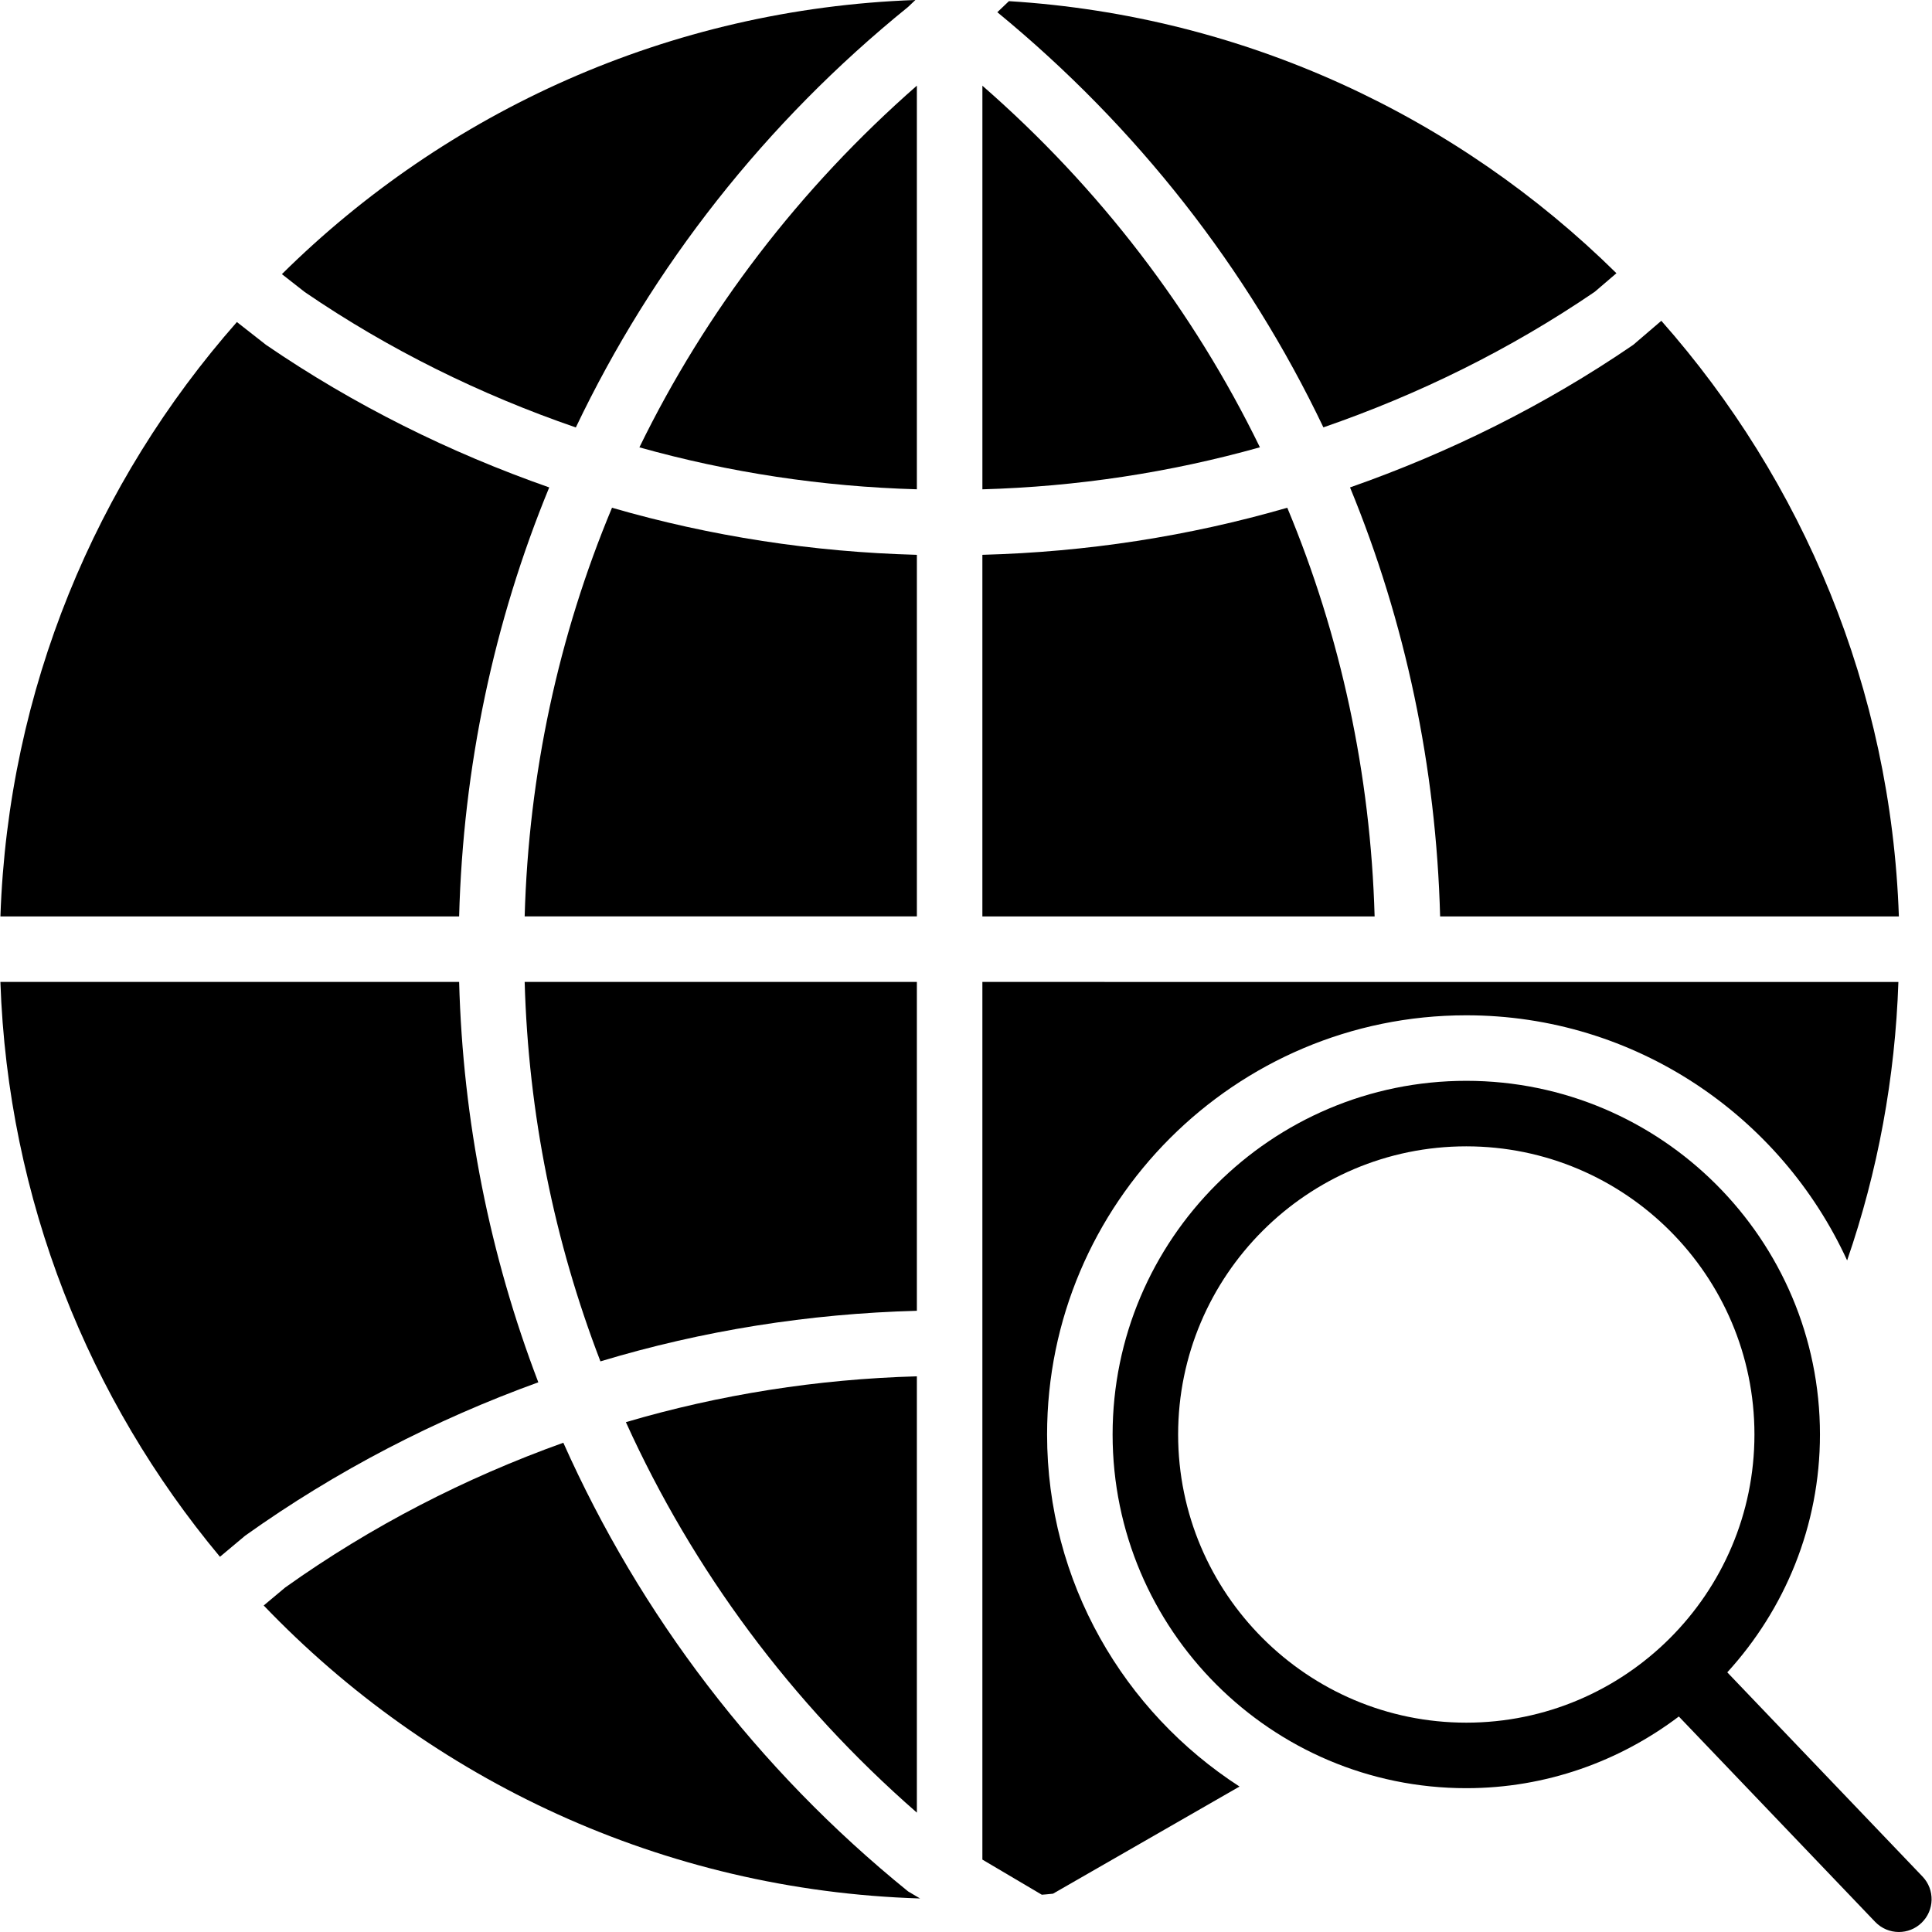
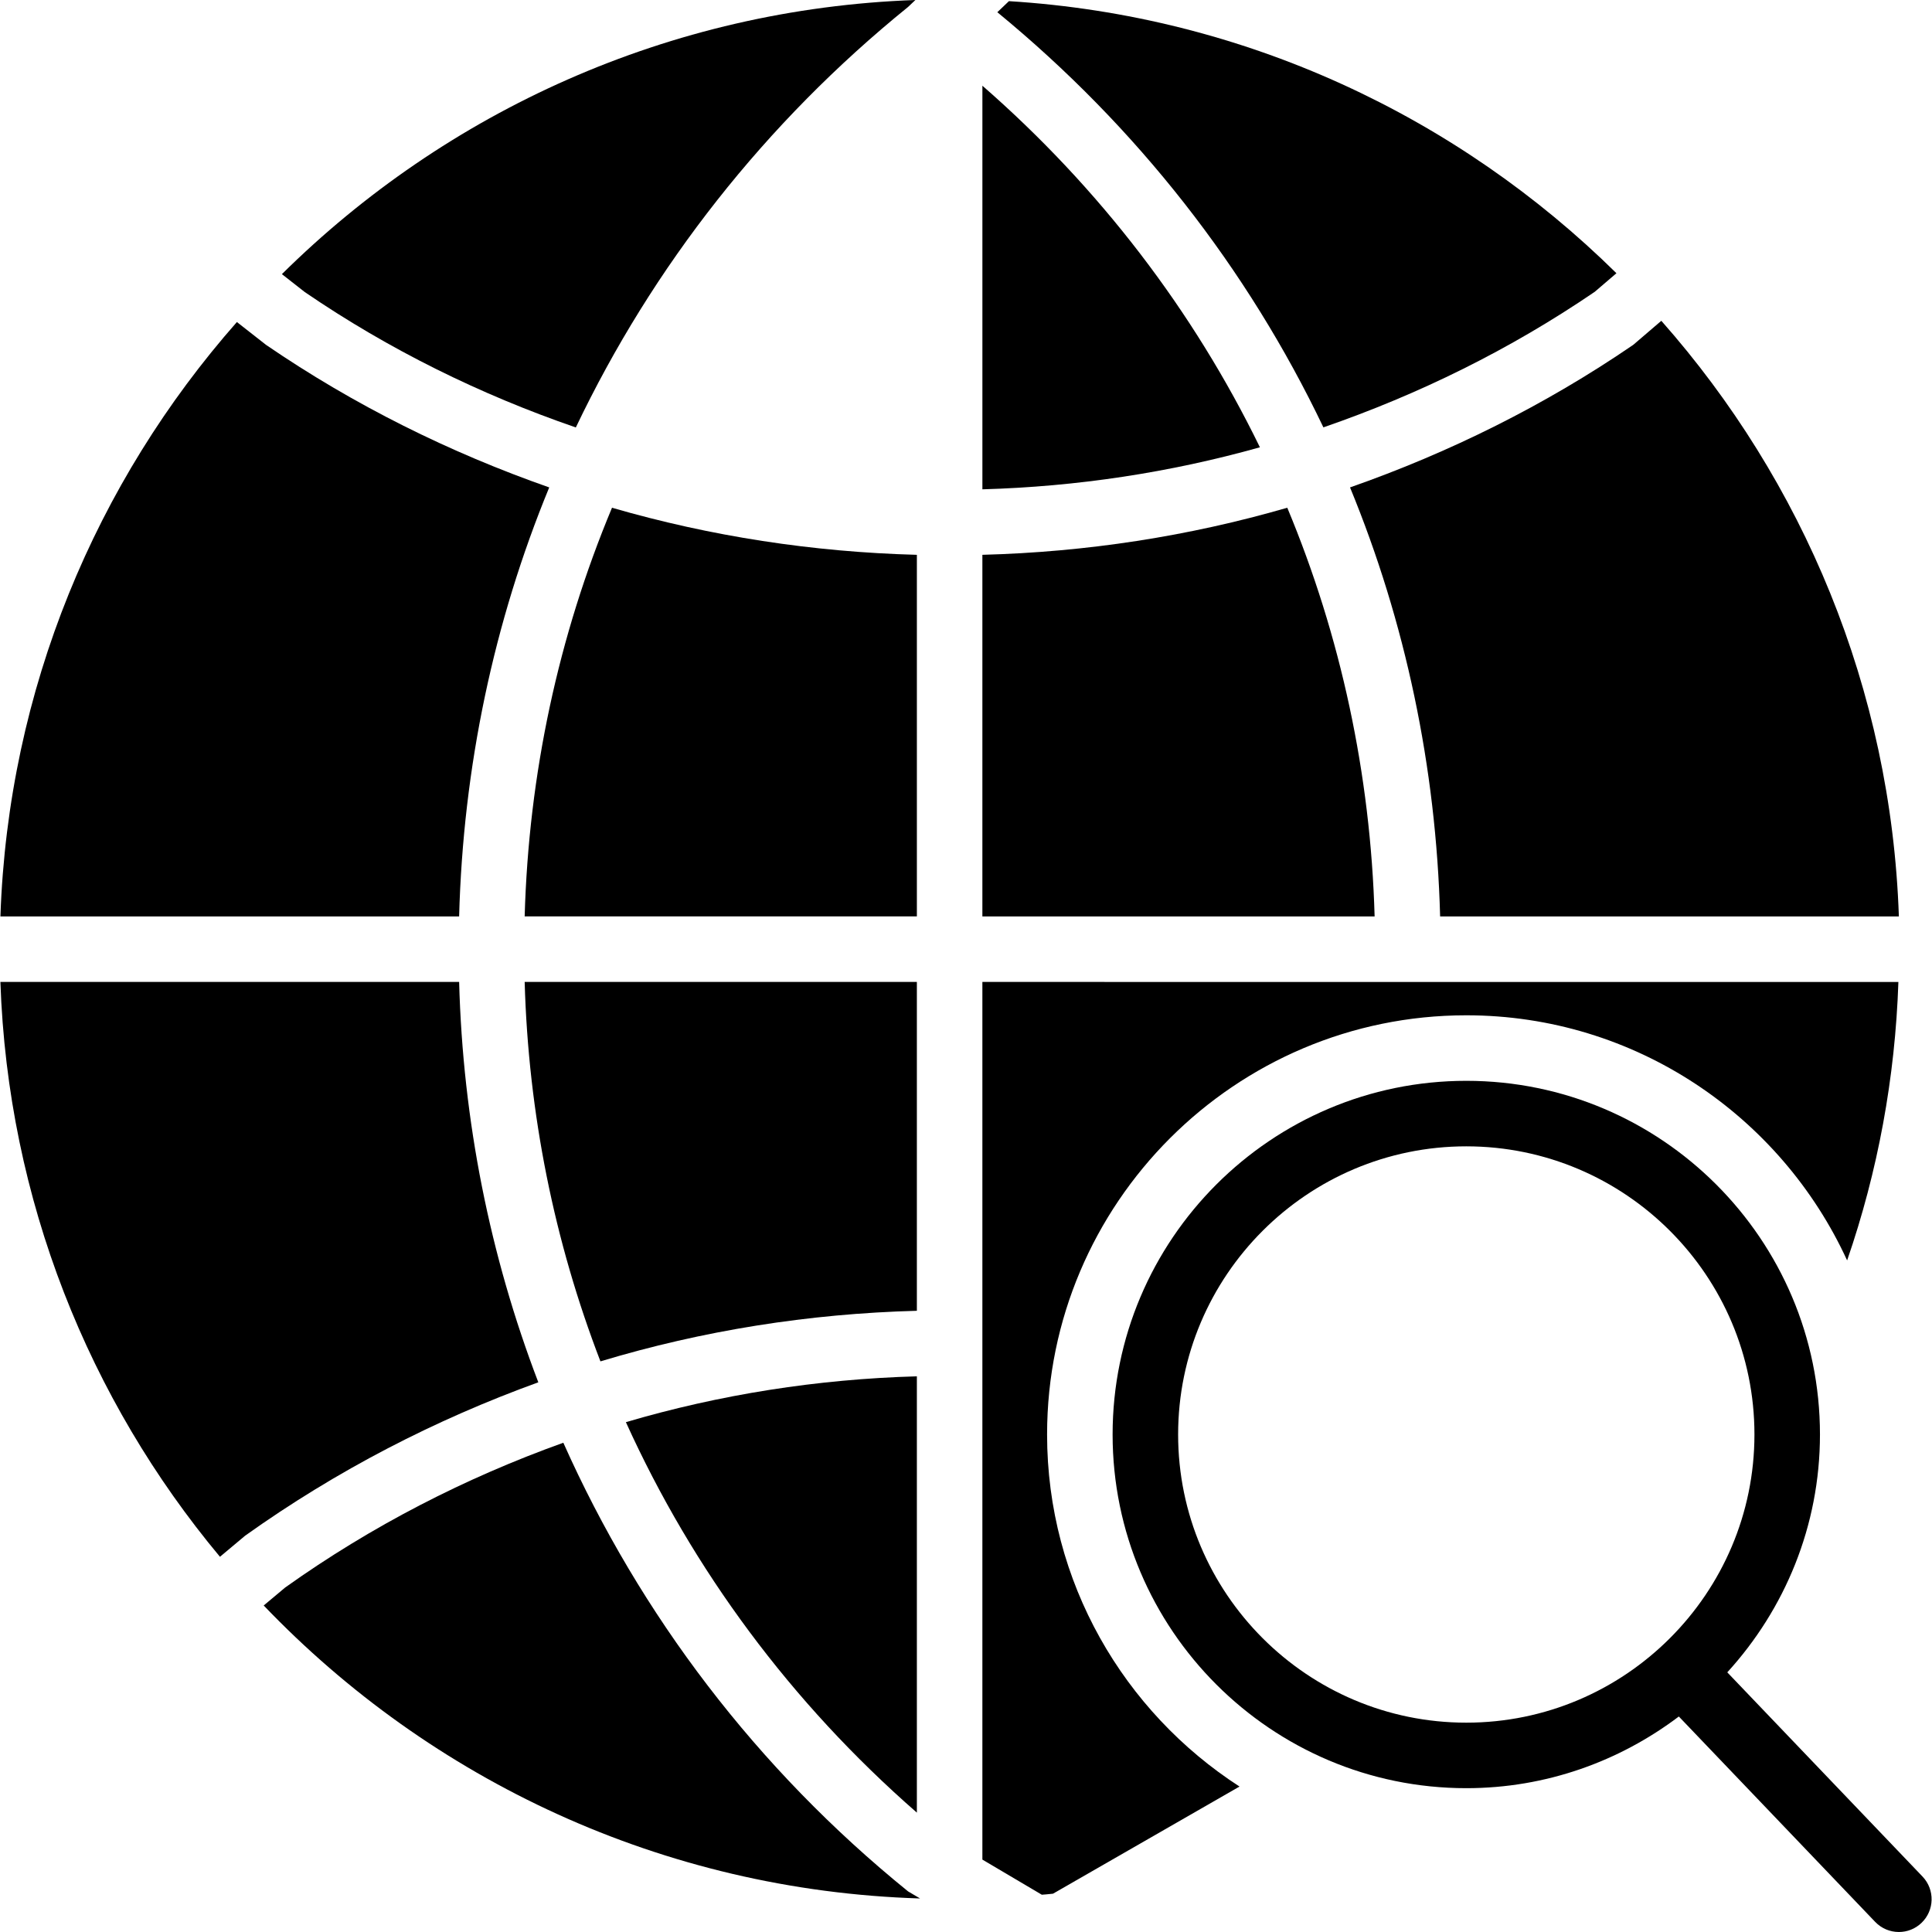
<svg xmlns="http://www.w3.org/2000/svg" fill="#000000" height="800px" width="800px" version="1.1" id="Layer_1" viewBox="0 0 511.77 511.77" xml:space="preserve">
  <g>
    <g>
      <g>
        <path d="M509.264,497.087l-51.721-54.098c15.195-16.653,24.55-38.73,24.55-63.002c0-51.66-42.027-93.687-93.687-93.687     c-51.66,0-93.687,42.027-93.687,93.687c0,51.66,42.027,93.687,93.687,93.687c21.14,0,40.604-7.125,56.303-18.987l52.007,54.402     c1.71,1.779,3.983,2.681,6.274,2.681c2.161,0,4.313-0.798,5.997-2.412C512.449,506.043,512.571,500.558,509.264,497.087z      M388.406,456.318c-42.088,0-76.331-34.243-76.331-76.331s34.243-76.331,76.331-76.331s76.331,34.243,76.331,76.331     S430.495,456.318,388.406,456.318z" />
        <path d="M350.556,113.205c25.262-8.721,49.447-20.61,71.88-35.909l5.745-4.92c-41.984-41.411-98.399-68.2-160.924-72.071     l-3.072,2.933C301.274,33.68,330.527,71.247,350.556,113.205z" />
        <path d="M260.228,22.705v106.913c25.088-0.712,49.716-4.452,73.511-11.134C316.148,82.392,291.312,49.824,260.228,22.705z" />
-         <path d="M242.872,22.688c-31.119,27.258-55.938,59.809-73.502,95.813c23.76,6.656,48.406,10.405,73.502,11.108V22.688z" />
        <path d="M145.484,129.112c-26.355-9.233-51.599-21.738-75.012-37.758l-7.723-6.049C25.459,127.636,2.159,182.533,0.111,242.75     H121.62C122.678,203.178,130.801,164.761,145.484,129.112z" />
        <path d="M121.621,260.106H0.104c1.979,57.787,23.474,110.696,58.16,152.272l6.673-5.589     c24.264-17.304,50.384-30.746,77.659-40.63C129.787,332.662,122.602,296.9,121.621,260.106z" />
        <path d="M242.872,480.15V364.577c-26.364,0.738-52.207,4.816-77.078,12.141C183.523,415.846,209.6,451.122,242.872,480.15z" />
        <path d="M242.872,260.106H138.979c0.981,34.885,7.854,68.773,20.072,100.508c27.049-8.157,55.148-12.635,83.82-13.399V260.106z" />
        <path d="M152.531,113.23c20.324-42.6,50.124-80.705,88.012-111.39L242.478,0C177.185,2.326,118.149,29.601,74.672,72.617     l6.049,4.738C103.04,92.62,127.217,104.509,152.531,113.23z" />
        <path d="M149.221,382.167c-25.956,9.312-50.757,22.016-73.676,38.348l-5.693,4.764c44.162,46.132,105.62,75.507,173.863,77.607     l-3.176-1.874C200.473,468.556,169.553,427.753,149.221,382.167z" />
        <path d="M381.476,242.75h121.518c-2.065-60.373-25.47-115.4-62.924-157.774l-7.446,6.378     c-23.413,16.02-48.657,28.524-75.012,37.758C372.295,164.761,380.418,203.178,381.476,242.75z" />
        <path d="M340.989,134.495c-26.095,7.558-53.179,11.741-80.766,12.47v95.787h103.901     C363.057,205.021,355.143,168.426,340.989,134.495z" />
        <path d="M242.872,146.968c-27.587-0.738-54.671-4.912-80.757-12.47c-14.188,33.948-22.077,70.543-23.135,108.249h103.893V146.968     z" />
        <path d="M277.363,379.986c0-61.232,49.812-111.043,111.043-111.043c44.761,0,83.326,26.685,100.881,64.929     c8.14-23.587,12.722-48.371,13.581-73.763H260.224v232.483l15.742,9.303c0.364-0.035,0.738-0.052,1.111-0.087l1.848-0.182     l49.412-28.386C297.713,453.445,277.363,419.081,277.363,379.986z" />
      </g>
    </g>
  </g>
</svg>